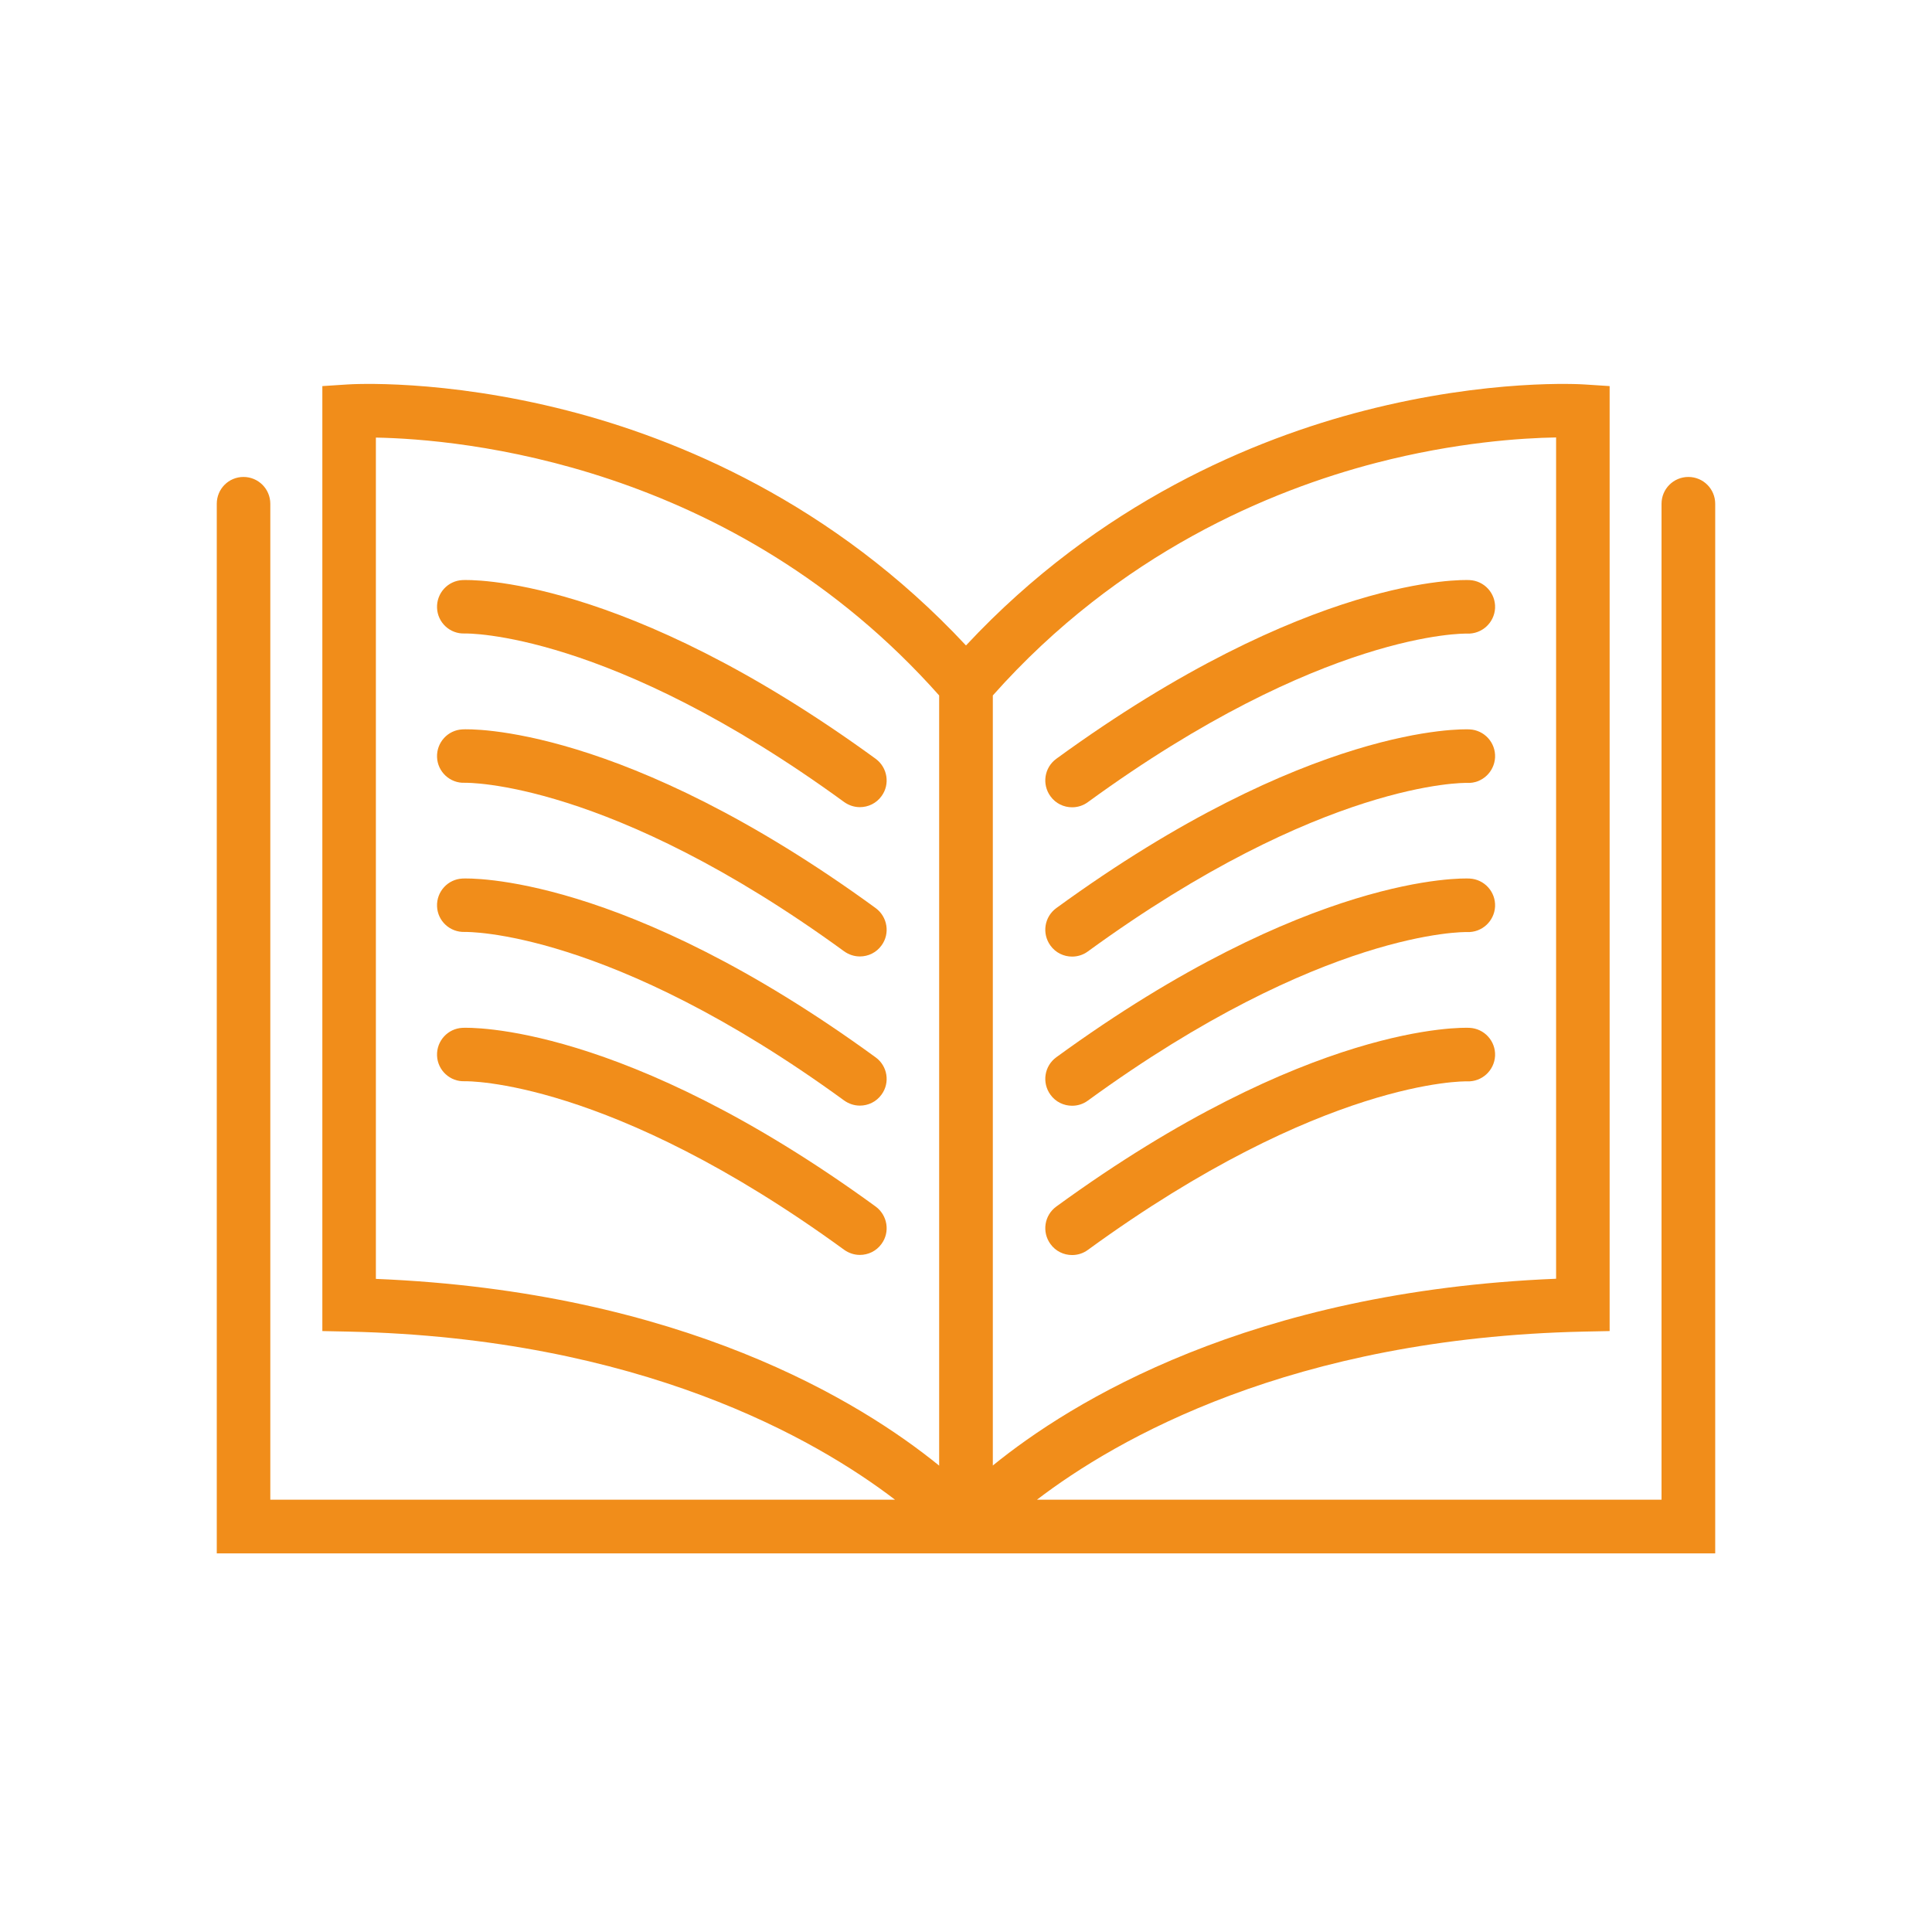
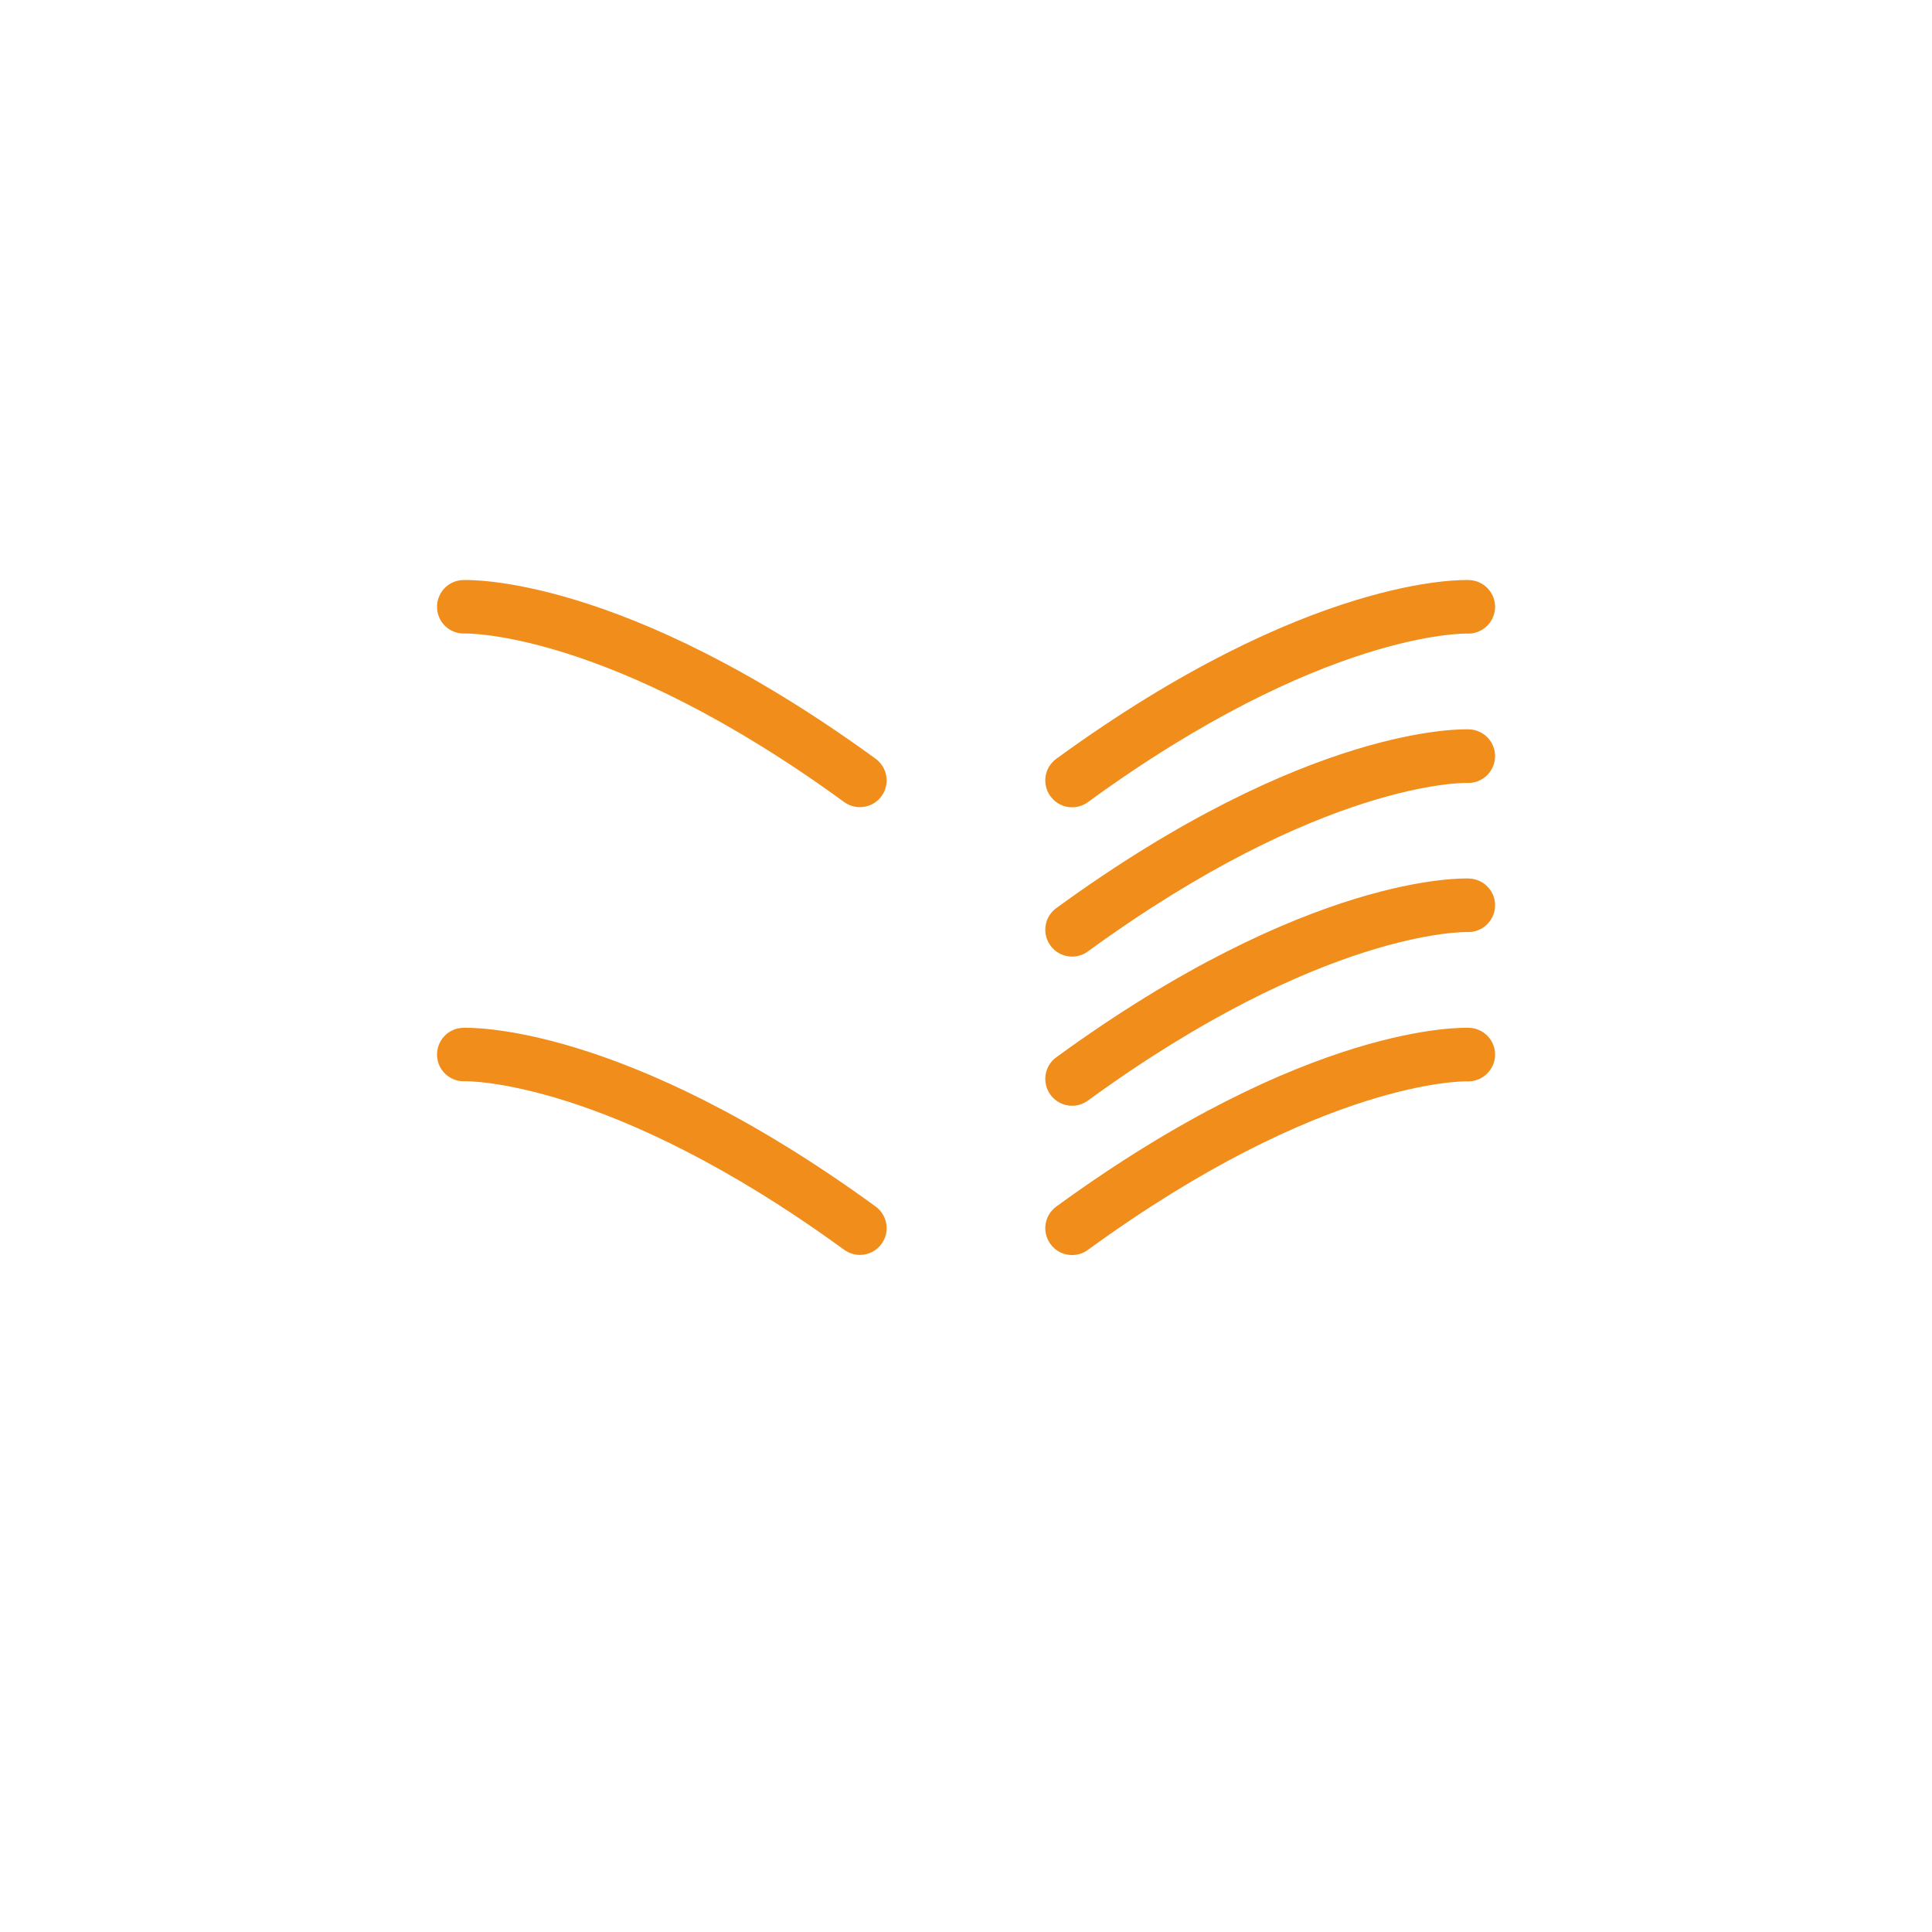
<svg xmlns="http://www.w3.org/2000/svg" width="1080" zoomAndPan="magnify" viewBox="0 0 810 810" height="1080" preserveAspectRatio="xMidYMid meet" version="1.0">
  <defs>
    <clipPath id="53921fce37">
-       <path d="M 90.781 160 L 719.281 160 L 719.281 651.48 L 90.781 651.48 Z M 90.781 160 " clip-rule="nonzero" />
-     </clipPath>
+       </clipPath>
  </defs>
  <g clip-path="url(#53921fce37)">
    <path fill="#f18d1a" d="M 707.855 199.965 C 701.633 199.965 696.605 204.992 696.605 211.215 L 696.605 628.758 L 434.75 628.758 C 467.988 603.344 541.492 560.965 663.883 558.281 L 674.848 558.055 L 674.848 161.871 L 664.34 161.188 C 662.738 161.074 624.305 158.73 572.047 172.152 C 526.188 183.918 460.965 210.59 404.996 270.613 C 349.027 210.59 283.805 183.918 237.945 172.152 C 185.688 158.73 147.254 161.074 145.656 161.188 L 135.145 161.871 L 135.145 558.055 L 146.109 558.281 C 268.5 560.965 342.004 603.344 375.242 628.758 L 113.328 628.758 L 113.328 211.215 C 113.328 204.992 108.305 199.965 102.078 199.965 C 95.852 199.965 90.883 204.992 90.883 211.215 L 90.883 651.258 L 719.109 651.258 L 719.109 211.215 C 719.109 204.992 714.082 199.965 707.855 199.965 Z M 393.746 614.48 C 360.965 587.809 286.035 541.434 157.59 536.18 L 157.59 183.461 C 192.43 184.09 306.938 193.855 393.746 291.57 Z M 416.246 291.57 C 469.418 231.719 532.754 205.562 576.844 194.082 C 610.312 185.402 638.066 183.633 652.402 183.402 L 652.402 536.121 C 523.961 541.375 449.027 587.75 416.246 614.422 Z M 416.246 291.57 " fill-opacity="1" fill-rule="nonzero" />
  </g>
  <path fill="#f18d1a" d="M 367.133 318.129 C 261.191 240.973 196.598 243.086 193.914 243.199 C 187.746 243.484 183.004 248.68 183.234 254.852 C 183.461 261.02 188.66 265.871 194.883 265.586 C 195.512 265.586 255.25 264.387 353.883 336.234 C 355.879 337.66 358.164 338.402 360.508 338.402 C 363.992 338.402 367.418 336.805 369.586 333.777 C 373.242 328.809 372.102 321.785 367.133 318.129 Z M 367.133 318.129 " fill-opacity="1" fill-rule="nonzero" />
-   <path fill="#f18d1a" d="M 367.133 380.723 C 261.191 303.508 196.598 305.621 193.914 305.793 C 187.746 306.078 183.004 311.277 183.234 317.445 C 183.461 323.613 188.715 328.465 194.883 328.18 C 195.457 328.18 255.25 326.98 353.883 398.828 C 355.879 400.254 358.164 400.996 360.508 400.996 C 363.992 400.996 367.418 399.398 369.586 396.371 C 373.242 391.402 372.102 384.379 367.133 380.723 Z M 367.133 380.723 " fill-opacity="1" fill-rule="nonzero" />
-   <path fill="#f18d1a" d="M 367.133 443.316 C 261.191 366.102 196.598 368.215 193.914 368.328 C 187.746 368.613 183.004 373.812 183.234 379.98 C 183.461 386.148 188.66 390.945 194.883 390.719 C 195.512 390.719 255.25 389.52 353.883 461.363 C 355.879 462.793 358.164 463.535 360.508 463.535 C 363.992 463.535 367.418 461.934 369.586 458.906 C 373.242 453.938 372.102 446.914 367.133 443.316 Z M 367.133 443.316 " fill-opacity="1" fill-rule="nonzero" />
  <path fill="#f18d1a" d="M 367.133 505.852 C 261.191 428.695 196.598 430.809 193.914 430.922 C 187.746 431.211 183.004 436.406 183.234 442.574 C 183.461 448.742 188.715 453.598 194.883 453.312 C 195.457 453.312 255.25 452.113 353.883 523.957 C 355.879 525.387 358.164 526.129 360.508 526.129 C 363.992 526.129 367.418 524.527 369.586 521.504 C 373.242 516.535 372.102 509.508 367.133 505.852 Z M 367.133 505.852 " fill-opacity="1" fill-rule="nonzero" />
  <path fill="#f18d1a" d="M 616.078 243.199 C 613.395 243.086 548.801 240.973 442.859 318.129 C 437.836 321.785 436.75 328.809 440.406 333.836 C 442.574 336.863 446.004 338.461 449.484 338.461 C 451.77 338.461 454.113 337.773 456.109 336.289 C 554.457 264.617 614.137 265.586 615.109 265.645 C 621.277 265.871 626.473 261.133 626.816 254.965 C 627.102 248.738 622.305 243.484 616.078 243.199 Z M 616.078 243.199 " fill-opacity="1" fill-rule="nonzero" />
  <path fill="#f18d1a" d="M 616.078 305.793 C 613.395 305.68 548.801 303.566 442.859 380.723 C 437.836 384.379 436.75 391.402 440.406 396.43 C 442.574 399.457 446.004 401.055 449.484 401.055 C 451.77 401.055 454.113 400.367 456.109 398.883 C 554.457 327.266 614.137 328.18 615.109 328.238 C 621.277 328.523 626.473 323.727 626.816 317.559 C 627.102 311.332 622.305 306.078 616.078 305.793 Z M 616.078 305.793 " fill-opacity="1" fill-rule="nonzero" />
  <path fill="#f18d1a" d="M 616.078 368.328 C 613.395 368.215 548.801 366.102 442.859 443.258 C 437.836 446.914 436.75 453.938 440.406 458.965 C 442.574 461.992 446.004 463.59 449.484 463.59 C 451.77 463.59 454.113 462.906 456.109 461.422 C 554.457 389.805 614.137 390.719 615.109 390.773 C 621.277 391.004 626.473 386.262 626.816 380.094 C 627.102 373.871 622.305 368.613 616.078 368.328 Z M 616.078 368.328 " fill-opacity="1" fill-rule="nonzero" />
  <path fill="#f18d1a" d="M 616.078 430.922 C 613.395 430.809 548.801 428.695 442.859 505.852 C 437.836 509.508 436.75 516.535 440.406 521.559 C 442.574 524.586 446.004 526.184 449.484 526.184 C 451.77 526.184 454.113 525.5 456.109 524.016 C 554.457 452.398 614.137 453.312 615.109 453.367 C 621.277 453.598 626.473 448.855 626.816 442.688 C 627.102 436.465 622.305 431.211 616.078 430.922 Z M 616.078 430.922 " fill-opacity="1" fill-rule="nonzero" />
</svg>